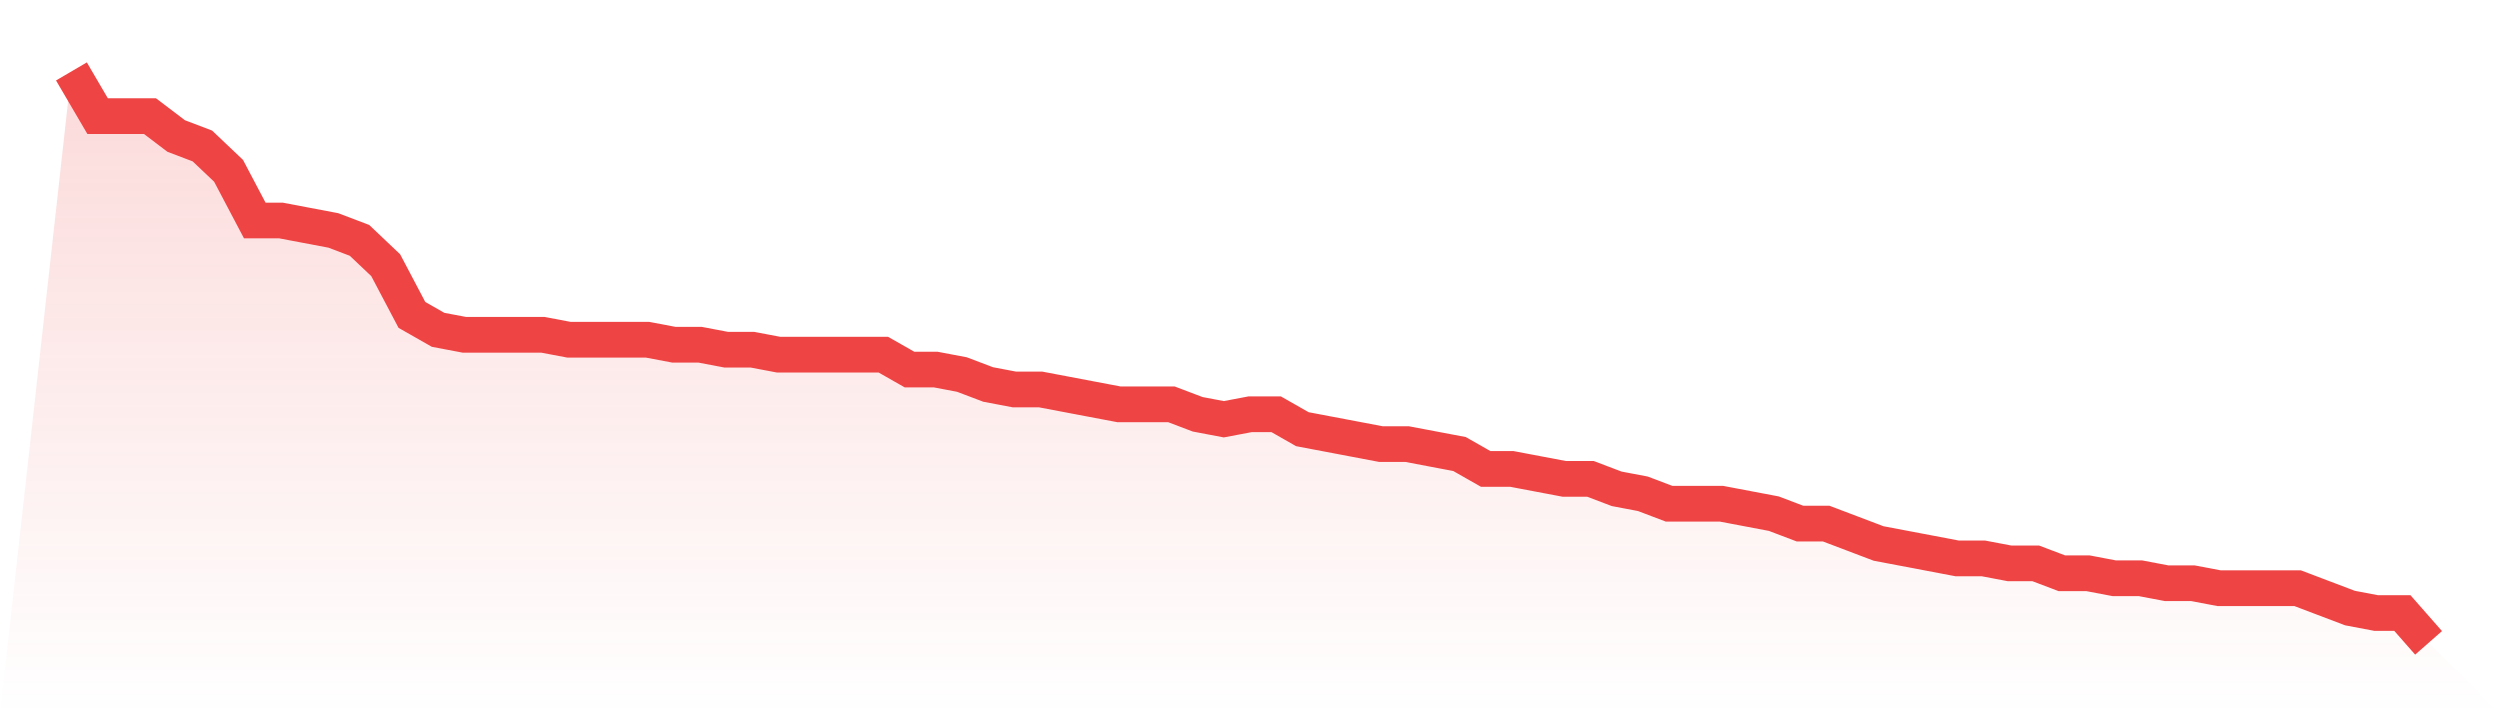
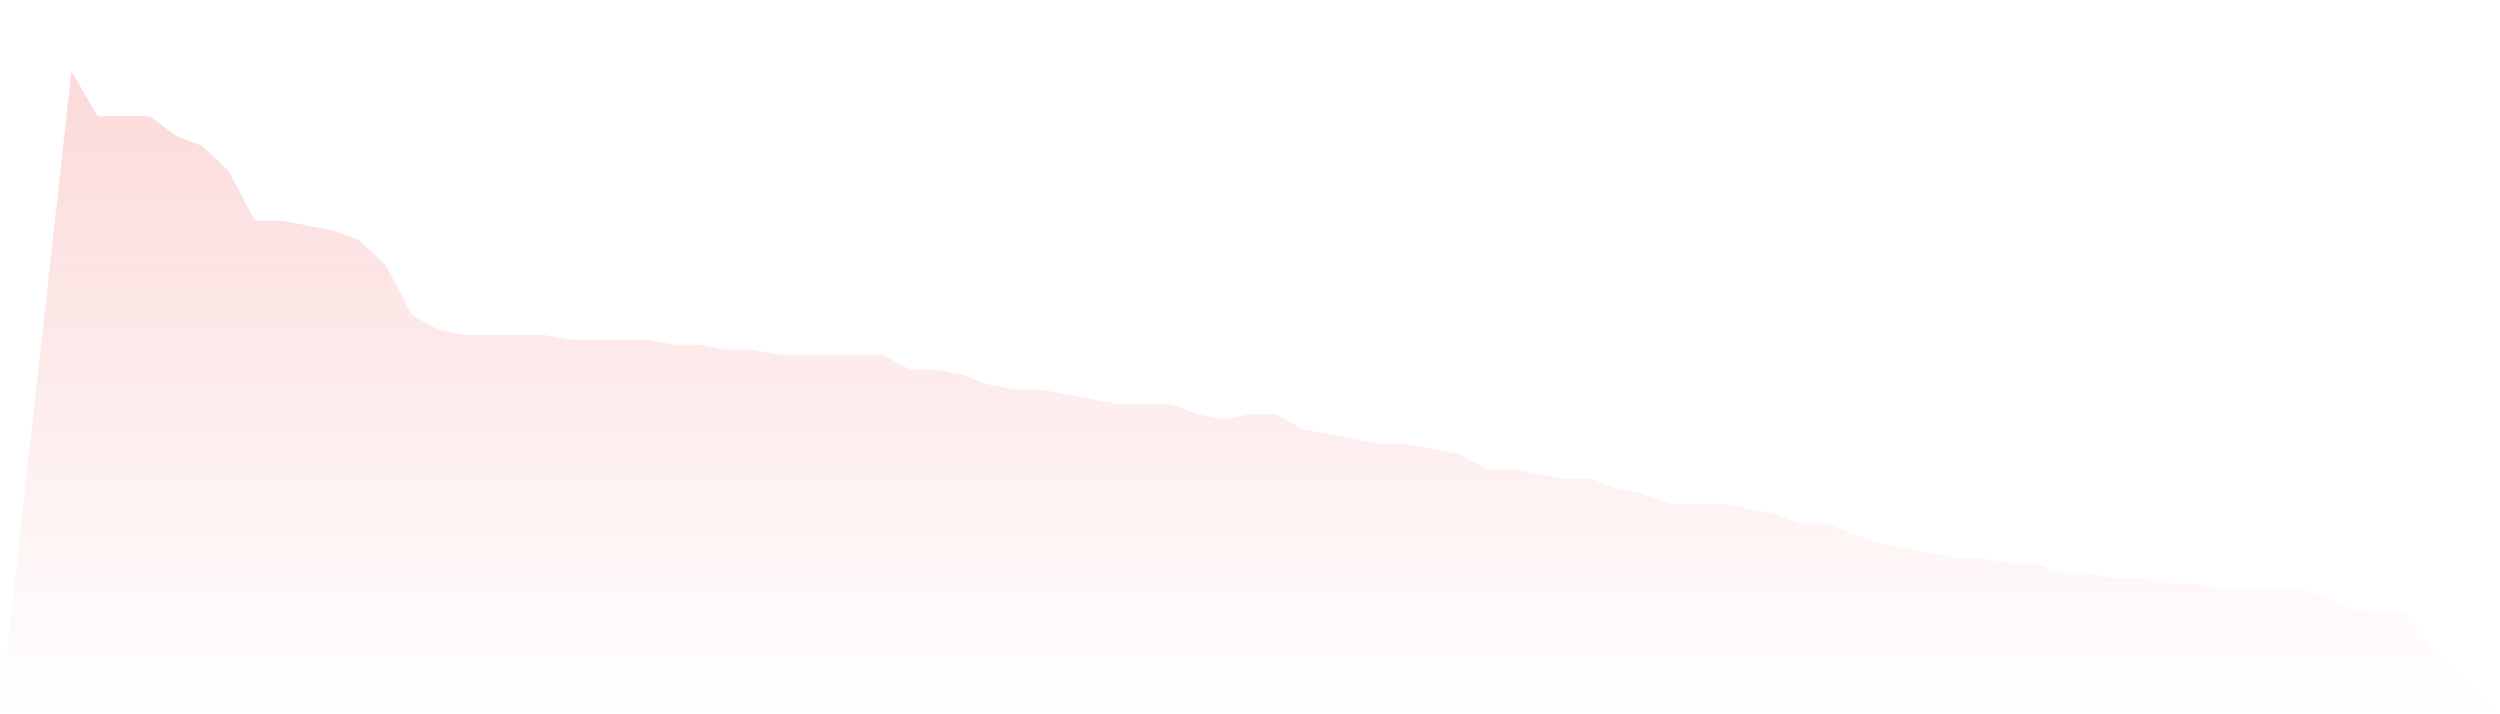
<svg xmlns="http://www.w3.org/2000/svg" viewBox="0 0 140 40">
  <defs>
    <linearGradient id="gradient" x1="0" x2="0" y1="0" y2="1">
      <stop offset="0%" stop-color="#ef4444" stop-opacity="0.2" />
      <stop offset="100%" stop-color="#ef4444" stop-opacity="0" />
    </linearGradient>
  </defs>
  <path d="M4,4 L4,4 L5.467,6.504 L6.933,6.504 L8.4,6.504 L9.867,7.617 L11.333,8.174 L12.8,9.565 L14.267,12.348 L15.733,12.348 L17.2,12.626 L18.667,12.904 L20.133,13.461 L21.6,14.852 L23.067,17.635 L24.533,18.47 L26,18.748 L27.467,18.748 L28.933,18.748 L30.4,18.748 L31.867,19.026 L33.333,19.026 L34.8,19.026 L36.267,19.026 L37.733,19.304 L39.2,19.304 L40.667,19.583 L42.133,19.583 L43.6,19.861 L45.067,19.861 L46.533,19.861 L48,19.861 L49.467,19.861 L50.933,20.696 L52.4,20.696 L53.867,20.974 L55.333,21.53 L56.8,21.809 L58.267,21.809 L59.733,22.087 L61.2,22.365 L62.667,22.643 L64.133,22.643 L65.6,22.643 L67.067,23.2 L68.533,23.478 L70,23.2 L71.467,23.2 L72.933,24.035 L74.4,24.313 L75.867,24.591 L77.333,24.87 L78.8,24.87 L80.267,25.148 L81.733,25.426 L83.2,26.261 L84.667,26.261 L86.133,26.539 L87.6,26.817 L89.067,26.817 L90.533,27.374 L92,27.652 L93.467,28.209 L94.933,28.209 L96.4,28.209 L97.867,28.487 L99.333,28.765 L100.8,29.322 L102.267,29.322 L103.733,29.878 L105.2,30.435 L106.667,30.713 L108.133,30.991 L109.6,31.27 L111.067,31.27 L112.533,31.548 L114,31.548 L115.467,32.104 L116.933,32.104 L118.4,32.383 L119.867,32.383 L121.333,32.661 L122.8,32.661 L124.267,32.939 L125.733,32.939 L127.2,32.939 L128.667,32.939 L130.133,33.496 L131.6,34.052 L133.067,34.33 L134.533,34.33 L136,36 L140,40 L0,40 z" fill="url(#gradient)" />
-   <path d="M4,4 L4,4 L5.467,6.504 L6.933,6.504 L8.4,6.504 L9.867,7.617 L11.333,8.174 L12.8,9.565 L14.267,12.348 L15.733,12.348 L17.2,12.626 L18.667,12.904 L20.133,13.461 L21.6,14.852 L23.067,17.635 L24.533,18.47 L26,18.748 L27.467,18.748 L28.933,18.748 L30.4,18.748 L31.867,19.026 L33.333,19.026 L34.8,19.026 L36.267,19.026 L37.733,19.304 L39.2,19.304 L40.667,19.583 L42.133,19.583 L43.6,19.861 L45.067,19.861 L46.533,19.861 L48,19.861 L49.467,19.861 L50.933,20.696 L52.4,20.696 L53.867,20.974 L55.333,21.53 L56.8,21.809 L58.267,21.809 L59.733,22.087 L61.2,22.365 L62.667,22.643 L64.133,22.643 L65.6,22.643 L67.067,23.2 L68.533,23.478 L70,23.2 L71.467,23.2 L72.933,24.035 L74.4,24.313 L75.867,24.591 L77.333,24.87 L78.8,24.87 L80.267,25.148 L81.733,25.426 L83.2,26.261 L84.667,26.261 L86.133,26.539 L87.6,26.817 L89.067,26.817 L90.533,27.374 L92,27.652 L93.467,28.209 L94.933,28.209 L96.4,28.209 L97.867,28.487 L99.333,28.765 L100.8,29.322 L102.267,29.322 L103.733,29.878 L105.2,30.435 L106.667,30.713 L108.133,30.991 L109.6,31.27 L111.067,31.27 L112.533,31.548 L114,31.548 L115.467,32.104 L116.933,32.104 L118.4,32.383 L119.867,32.383 L121.333,32.661 L122.8,32.661 L124.267,32.939 L125.733,32.939 L127.2,32.939 L128.667,32.939 L130.133,33.496 L131.6,34.052 L133.067,34.33 L134.533,34.33 L136,36" fill="none" stroke="#ef4444" stroke-width="2" />
</svg>